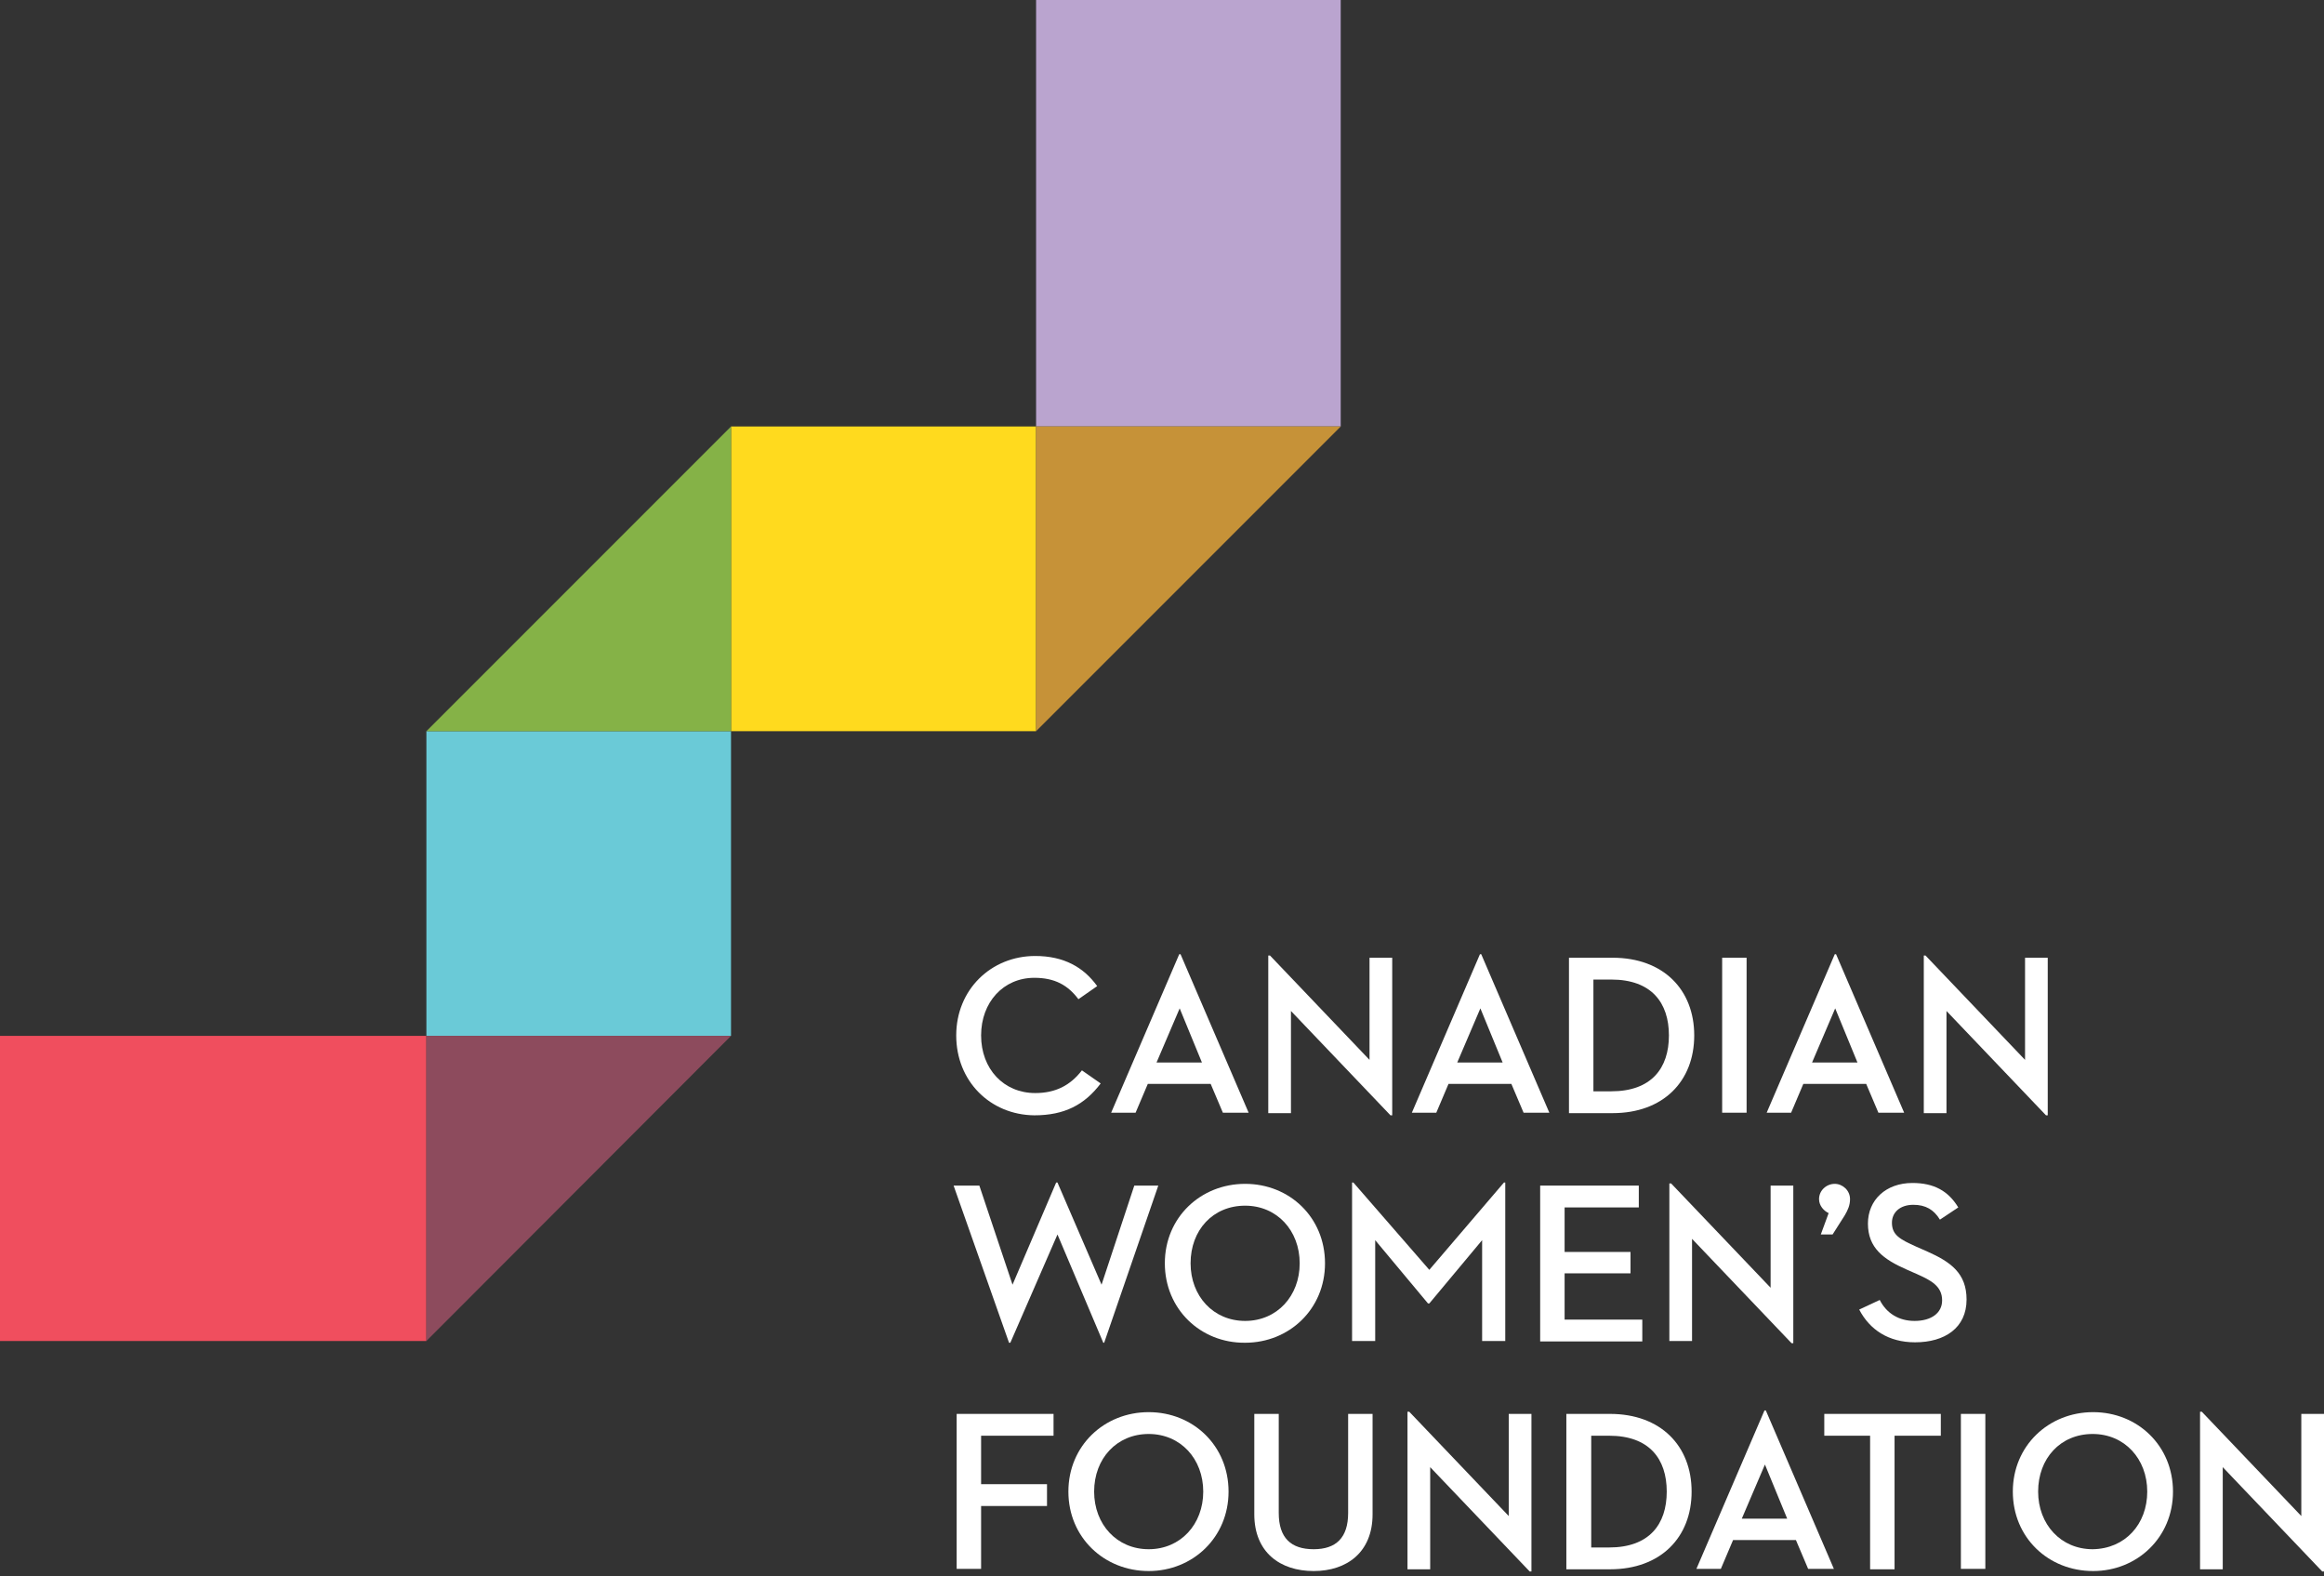
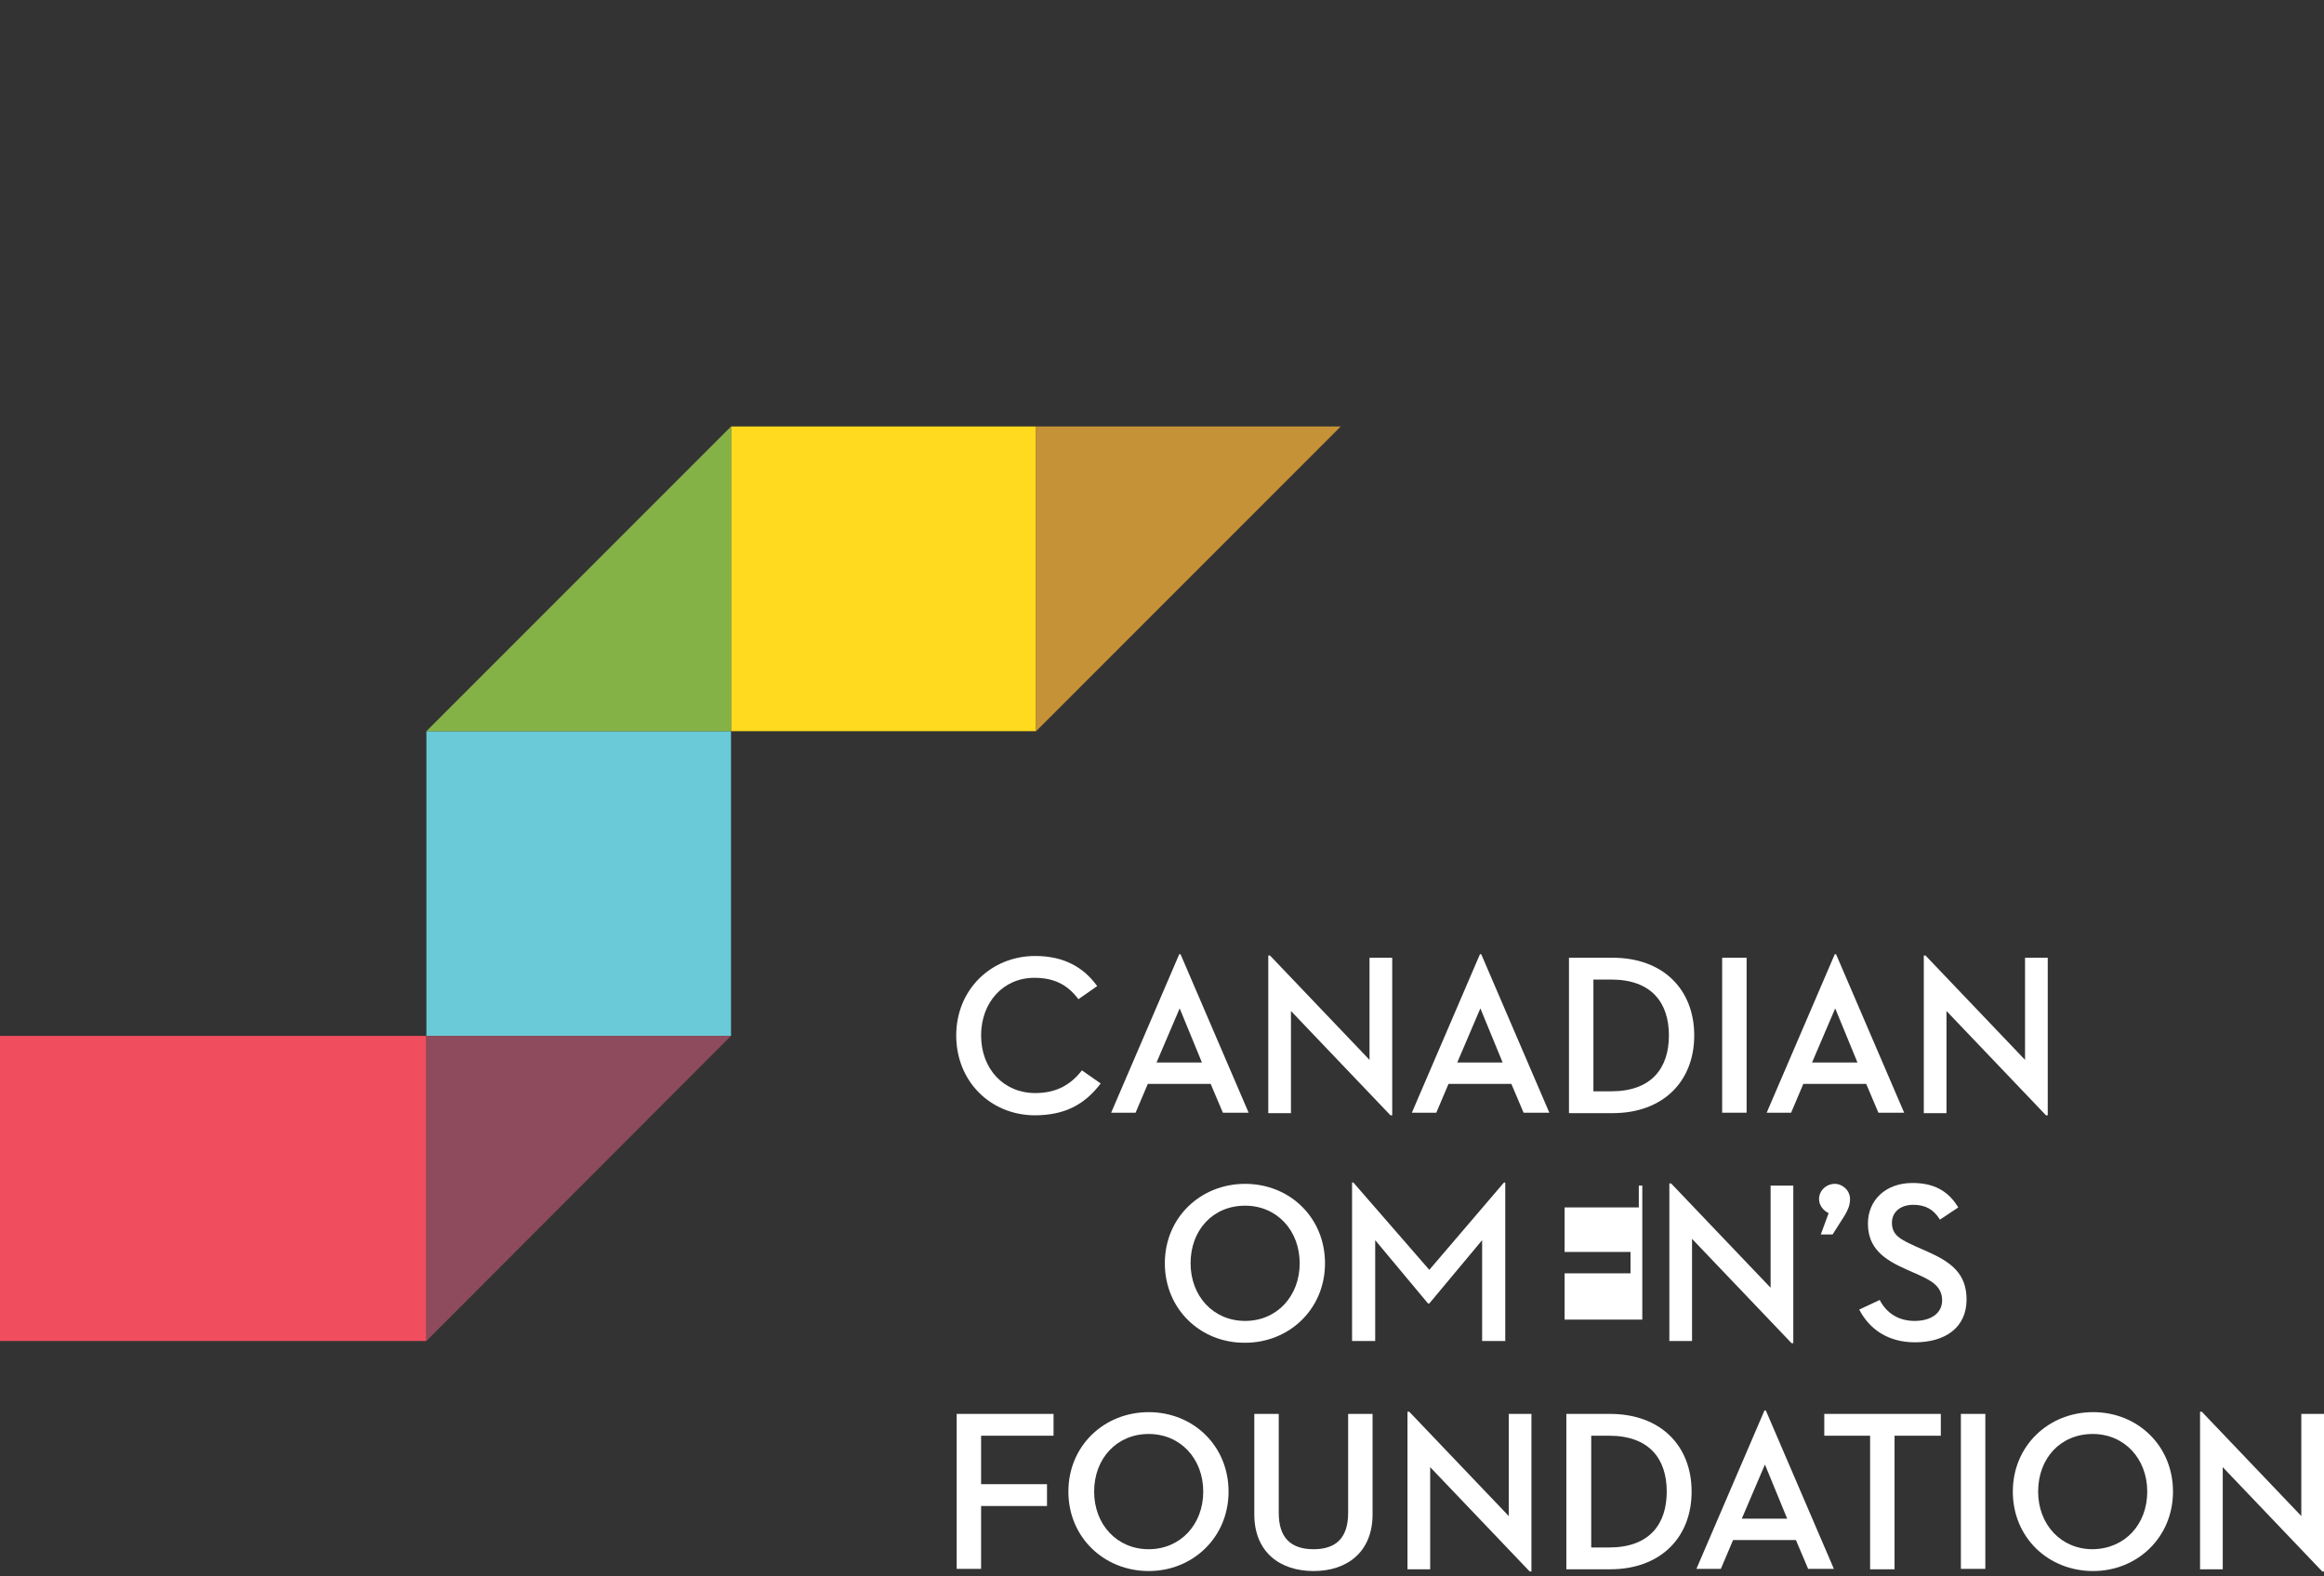
<svg xmlns="http://www.w3.org/2000/svg" fill="none" viewBox="0 0 348 236" height="236" width="348">
  <rect x="0" y="0" width="348" height="236" fill="#333333" stroke="none" />
-   <path fill="#BAA4CF" d="M200.762 0H155.146V63.849H200.762V0Z" />
  <path fill="#FFDA1E" d="M155.146 63.849H109.465V109.465H155.146V63.849Z" />
  <path fill="#C69238" d="M200.762 63.849H155.146V109.465L200.762 63.849Z" />
  <path fill="#6ACAD7" d="M109.465 109.465H63.849V155.081H109.465V109.465Z" />
  <path fill="#85B247" d="M109.465 63.849L63.849 109.465H109.465V63.849Z" />
  <path fill="#F04E5E" d="M63.849 155.081H0V200.762H63.849V155.081Z" />
  <path fill="#8D4B5D" d="M109.465 155.081H63.849V200.762L109.465 155.081Z" />
  <path fill="white" d="M143.187 155.015C143.187 148.153 148.415 143.121 155.015 143.121C159.328 143.121 162.269 144.82 164.295 147.63L161.485 149.591C159.917 147.5 157.956 146.389 154.885 146.389C150.245 146.389 146.912 150.048 146.912 155.015C146.912 160.047 150.31 163.642 155.015 163.642C158.021 163.642 160.243 162.531 162.008 160.243L164.818 162.204C162.4 165.406 159.394 166.975 154.885 166.975C148.284 166.909 143.187 161.877 143.187 155.015Z" />
  <path fill="white" d="M181.287 162.269H171.876L170.046 166.583H166.386L176.581 142.86H176.777L186.972 166.583H183.116L181.287 162.269ZM173.183 159.067H179.979L176.647 150.964L173.183 159.067Z" />
  <path fill="white" d="M193.311 151.356V166.648H189.913V143.056H190.175L205.075 158.675V143.383H208.473V166.975H208.212L193.311 151.356Z" />
  <path fill="white" d="M226.314 162.269H216.904L215.074 166.583H211.414L221.609 142.86H221.805L232 166.583H228.144L226.314 162.269ZM218.211 159.067H225.007L221.674 150.964L218.211 159.067Z" />
  <path fill="white" d="M234.941 143.383H241.476C249.057 143.383 253.697 148.153 253.697 155.015C253.697 161.877 249.057 166.648 241.476 166.648H234.941V143.383ZM241.28 163.38C247.292 163.38 249.907 159.917 249.907 155.015C249.907 150.114 247.292 146.65 241.28 146.65H238.601V163.38H241.28Z" />
  <path fill="white" d="M257.879 143.383H261.539V166.583H257.879V143.383Z" />
  <path fill="white" d="M279.446 162.269H270.035L268.205 166.583H264.545L274.74 142.86H274.936L285.131 166.583H281.276L279.446 162.269ZM271.342 159.067H278.139L274.806 150.964L271.342 159.067Z" />
  <path fill="white" d="M291.47 151.356V166.648H288.072V143.056H288.333L303.234 158.675V143.383H306.632V166.975H306.371L291.47 151.356Z" />
-   <path fill="white" d="M142.794 177.497H146.65L151.617 192.331L158.152 177.039H158.348L164.949 192.331L169.85 177.497H173.445L165.341 201.023H165.21L158.348 184.816L151.29 201.023H151.094L142.794 177.497Z" />
  <path fill="white" d="M174.425 189.129C174.425 182.267 179.783 177.235 186.449 177.235C193.115 177.235 198.409 182.267 198.409 189.129C198.409 195.991 193.05 201.023 186.449 201.023C179.783 201.089 174.425 195.991 174.425 189.129ZM194.618 189.129C194.618 184.228 191.22 180.503 186.449 180.503C181.613 180.503 178.28 184.162 178.28 189.129C178.28 194.031 181.679 197.756 186.449 197.756C191.22 197.756 194.618 194.031 194.618 189.129Z" />
  <path fill="white" d="M202.461 177.039H202.657L214.028 190.109L225.203 177.039H225.4V200.762H221.936V185.666L214.028 195.142H213.832L205.925 185.666V200.762H202.461V177.039Z" />
-   <path fill="white" d="M230.628 177.497H245.397V180.764H234.287V187.43H244.156V190.632H234.287V197.56H245.92V200.827H230.628V177.497Z" />
+   <path fill="white" d="M230.628 177.497H245.397V180.764H234.287V187.43H244.156V190.632H234.287V197.56H245.92V200.827V177.497Z" />
  <path fill="white" d="M253.37 185.469V200.762H249.972V177.17H250.233L265.134 192.789V177.496H268.532V201.089H268.271L253.37 185.469Z" />
  <path fill="white" d="M273.825 181.614C273.106 181.287 272.387 180.503 272.387 179.522C272.387 178.215 273.498 177.235 274.74 177.235C275.916 177.235 277.027 178.215 277.027 179.522C277.027 180.437 276.701 181.156 276.243 181.94L274.413 184.816H272.649L273.825 181.614Z" />
  <path fill="white" d="M281.472 194.619C282.517 196.645 284.347 197.756 286.7 197.756C289.183 197.756 290.817 196.579 290.817 194.684C290.817 192.527 289.118 191.678 287.092 190.763L285.458 190.044C282.06 188.541 279.707 186.842 279.707 183.182C279.707 179.653 282.387 177.104 286.373 177.104C289.575 177.104 291.732 178.281 293.235 180.764L290.49 182.594C289.575 181.091 288.334 180.372 286.504 180.372C284.543 180.372 283.302 181.483 283.302 183.051C283.302 184.881 284.478 185.535 286.961 186.646L288.595 187.365C292.124 188.933 294.477 190.632 294.477 194.553C294.477 198.801 291.209 200.958 286.765 200.958C282.779 200.958 279.969 199.063 278.4 196.056L281.472 194.619Z" />
  <path fill="white" d="M143.252 211.676H157.76V214.943H146.912V222.197H156.78V225.465H146.912V234.876H143.252V211.676Z" />
  <path fill="white" d="M159.982 223.308C159.982 216.446 165.341 211.414 172.007 211.414C178.673 211.414 183.966 216.446 183.966 223.308C183.966 230.17 178.607 235.202 172.007 235.202C165.341 235.202 159.982 230.17 159.982 223.308ZM180.176 223.308C180.176 218.407 176.777 214.682 172.007 214.682C167.236 214.682 163.838 218.342 163.838 223.308C163.838 228.21 167.236 231.935 172.007 231.935C176.777 231.935 180.176 228.21 180.176 223.308Z" />
  <path fill="white" d="M187.822 226.707V211.676H191.482V226.51C191.482 230.236 193.312 231.935 196.71 231.935C200.043 231.935 201.873 230.236 201.873 226.51V211.676H205.532V226.707C205.532 232.392 201.677 235.202 196.71 235.202C191.678 235.202 187.822 232.392 187.822 226.707Z" />
  <path fill="white" d="M214.159 219.649V234.941H210.76V211.349H211.022L225.922 226.968V211.676H229.321V235.268H229.059L214.159 219.649Z" />
  <path fill="white" d="M234.549 211.676H241.084C248.665 211.676 253.305 216.446 253.305 223.308C253.305 230.17 248.665 234.941 241.084 234.941H234.549V211.676ZM240.953 231.673C246.965 231.673 249.58 228.21 249.58 223.308C249.58 218.407 246.965 214.943 240.953 214.943H238.274V231.673H240.953Z" />
  <path fill="white" d="M268.924 230.562H259.513L257.683 234.876H254.023L264.218 211.153H264.414L274.609 234.876H270.754L268.924 230.562ZM260.82 227.36H267.617L264.284 219.256L260.82 227.36Z" />
  <path fill="white" d="M280.099 214.943H273.172V211.676H290.621V214.943H283.694V234.941H280.034V214.943H280.099Z" />
  <path fill="white" d="M293.627 211.676H297.287V234.876H293.627V211.676Z" />
  <path fill="white" d="M301.404 223.308C301.404 216.446 306.763 211.414 313.429 211.414C320.095 211.414 325.388 216.446 325.388 223.308C325.388 230.17 320.029 235.202 313.429 235.202C306.697 235.202 301.404 230.17 301.404 223.308ZM321.532 223.308C321.532 218.407 318.134 214.682 313.363 214.682C308.527 214.682 305.194 218.342 305.194 223.308C305.194 228.21 308.593 231.935 313.363 231.935C318.199 231.87 321.532 228.21 321.532 223.308Z" />
  <path fill="white" d="M332.838 219.649V234.941H329.44V211.349H329.701L344.602 226.968V211.676H348V235.268H347.739L332.838 219.649Z" />
</svg>